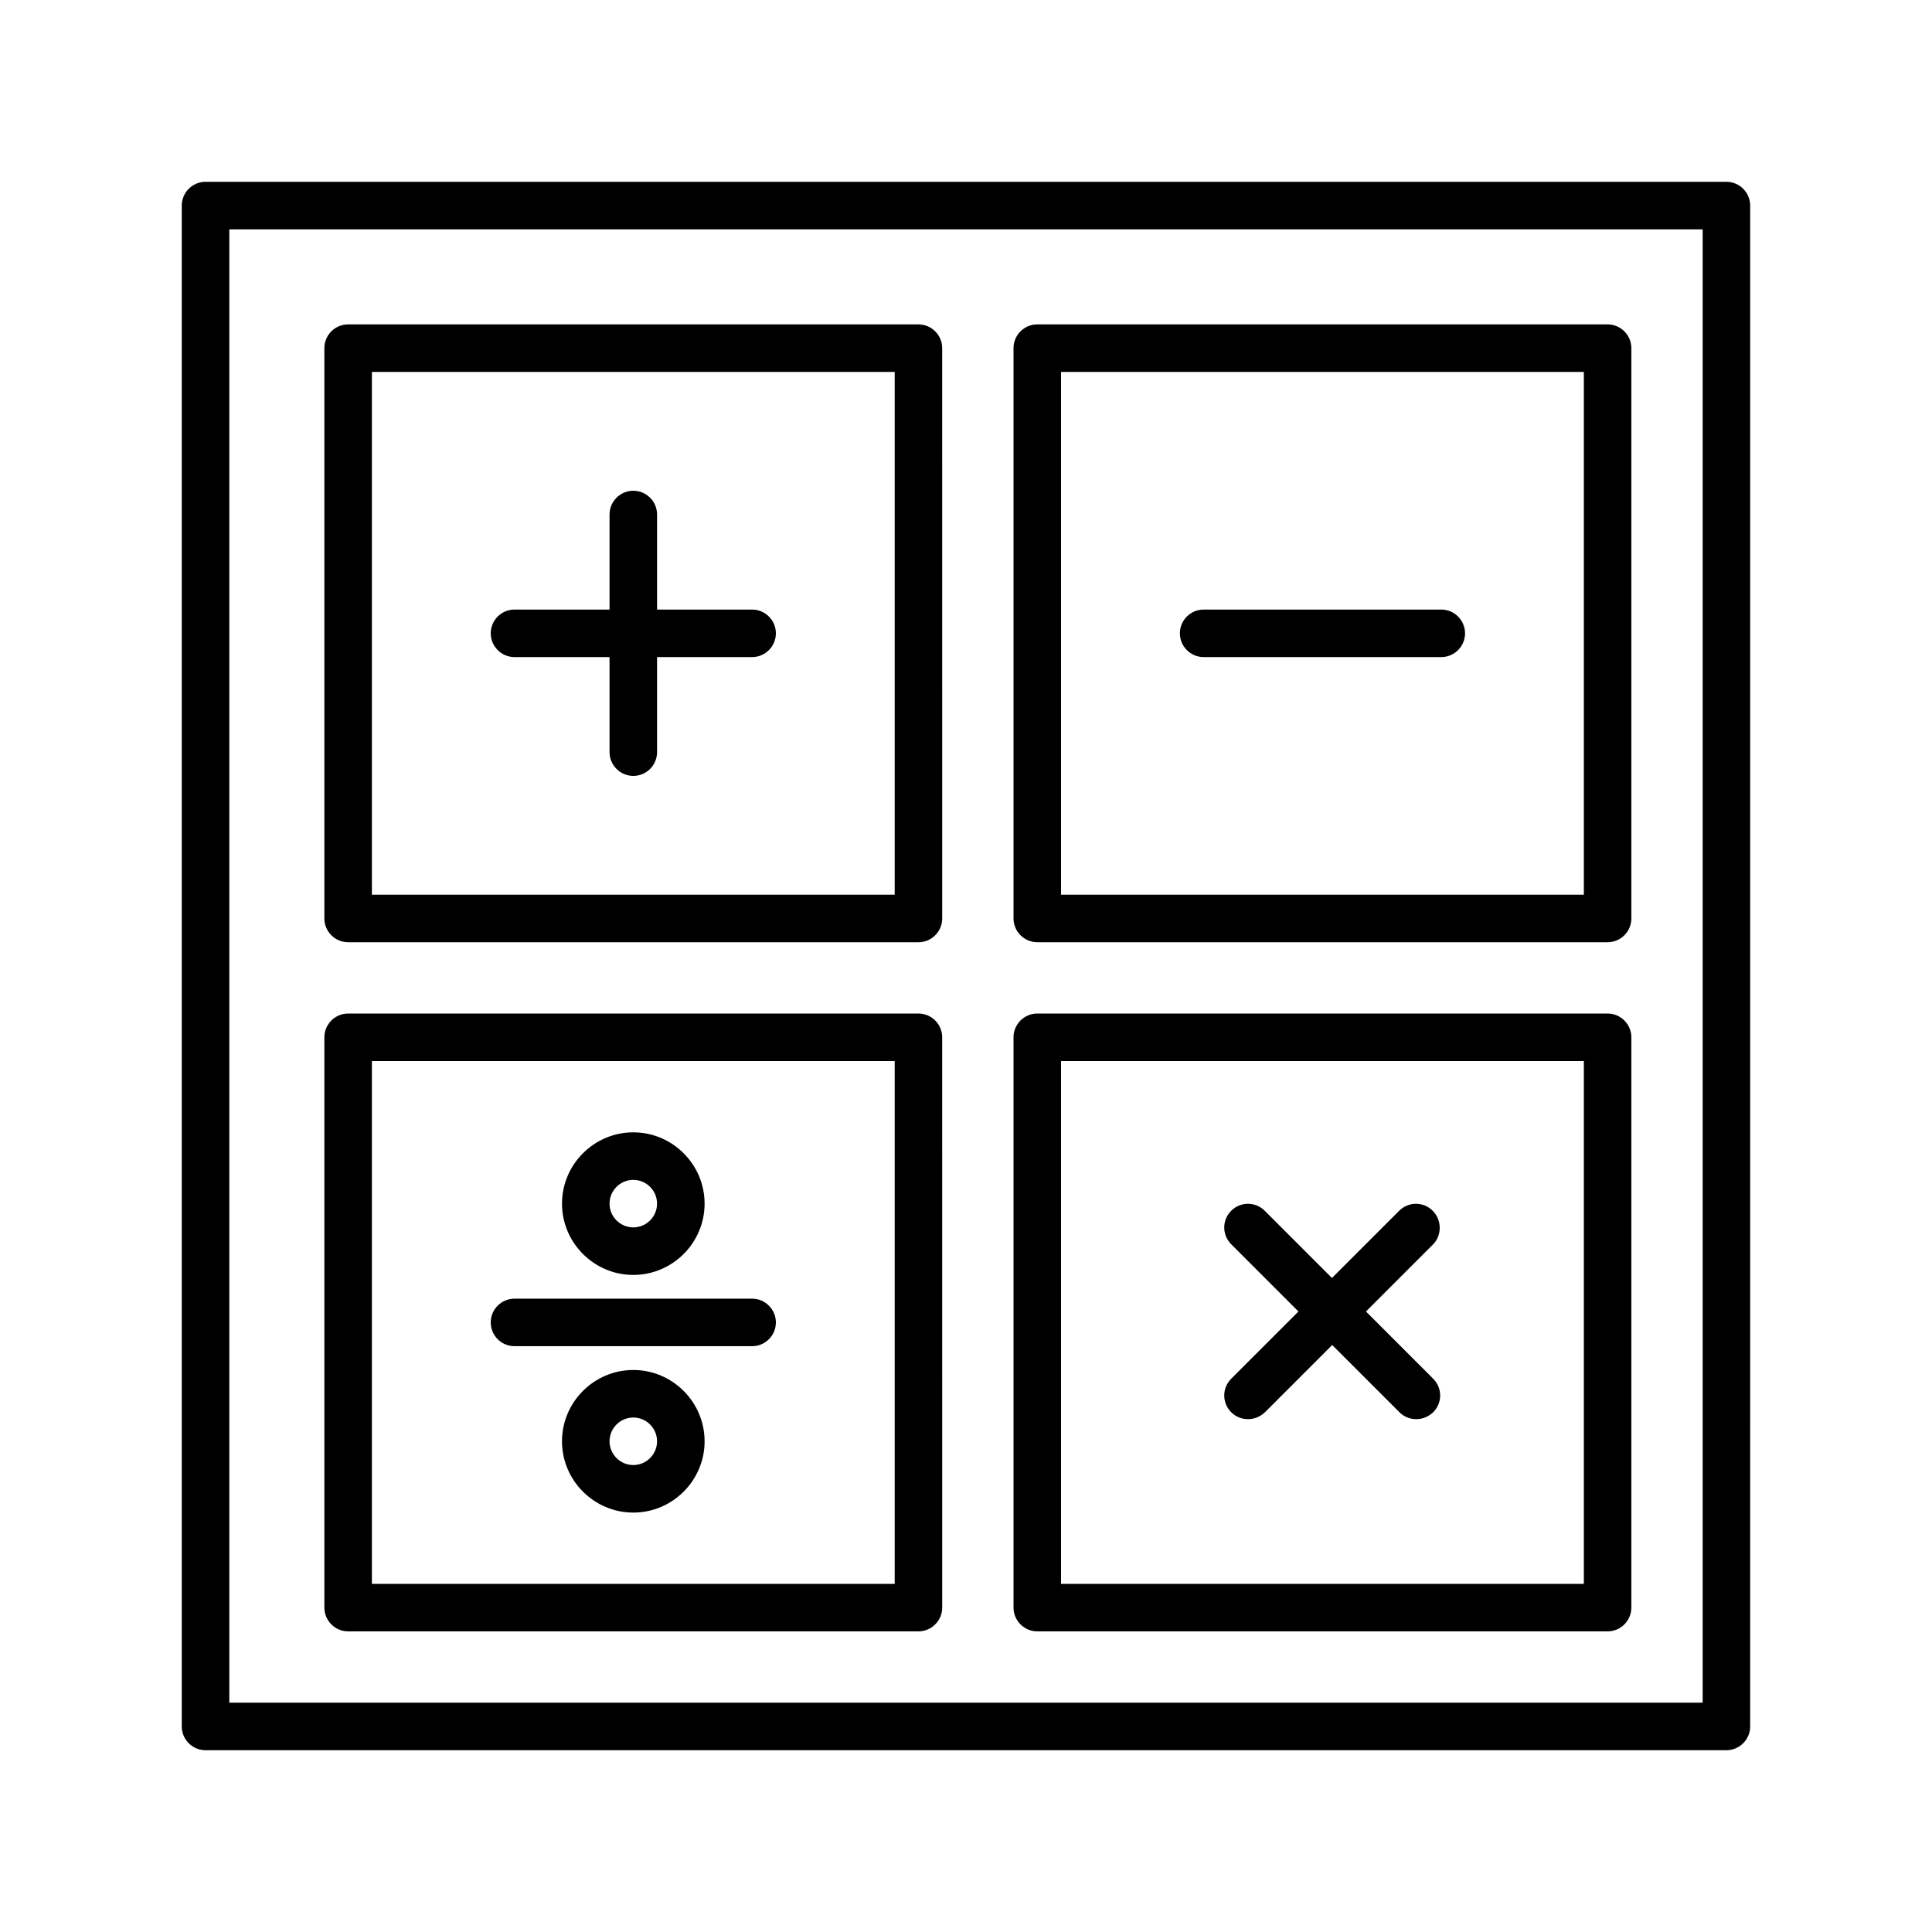
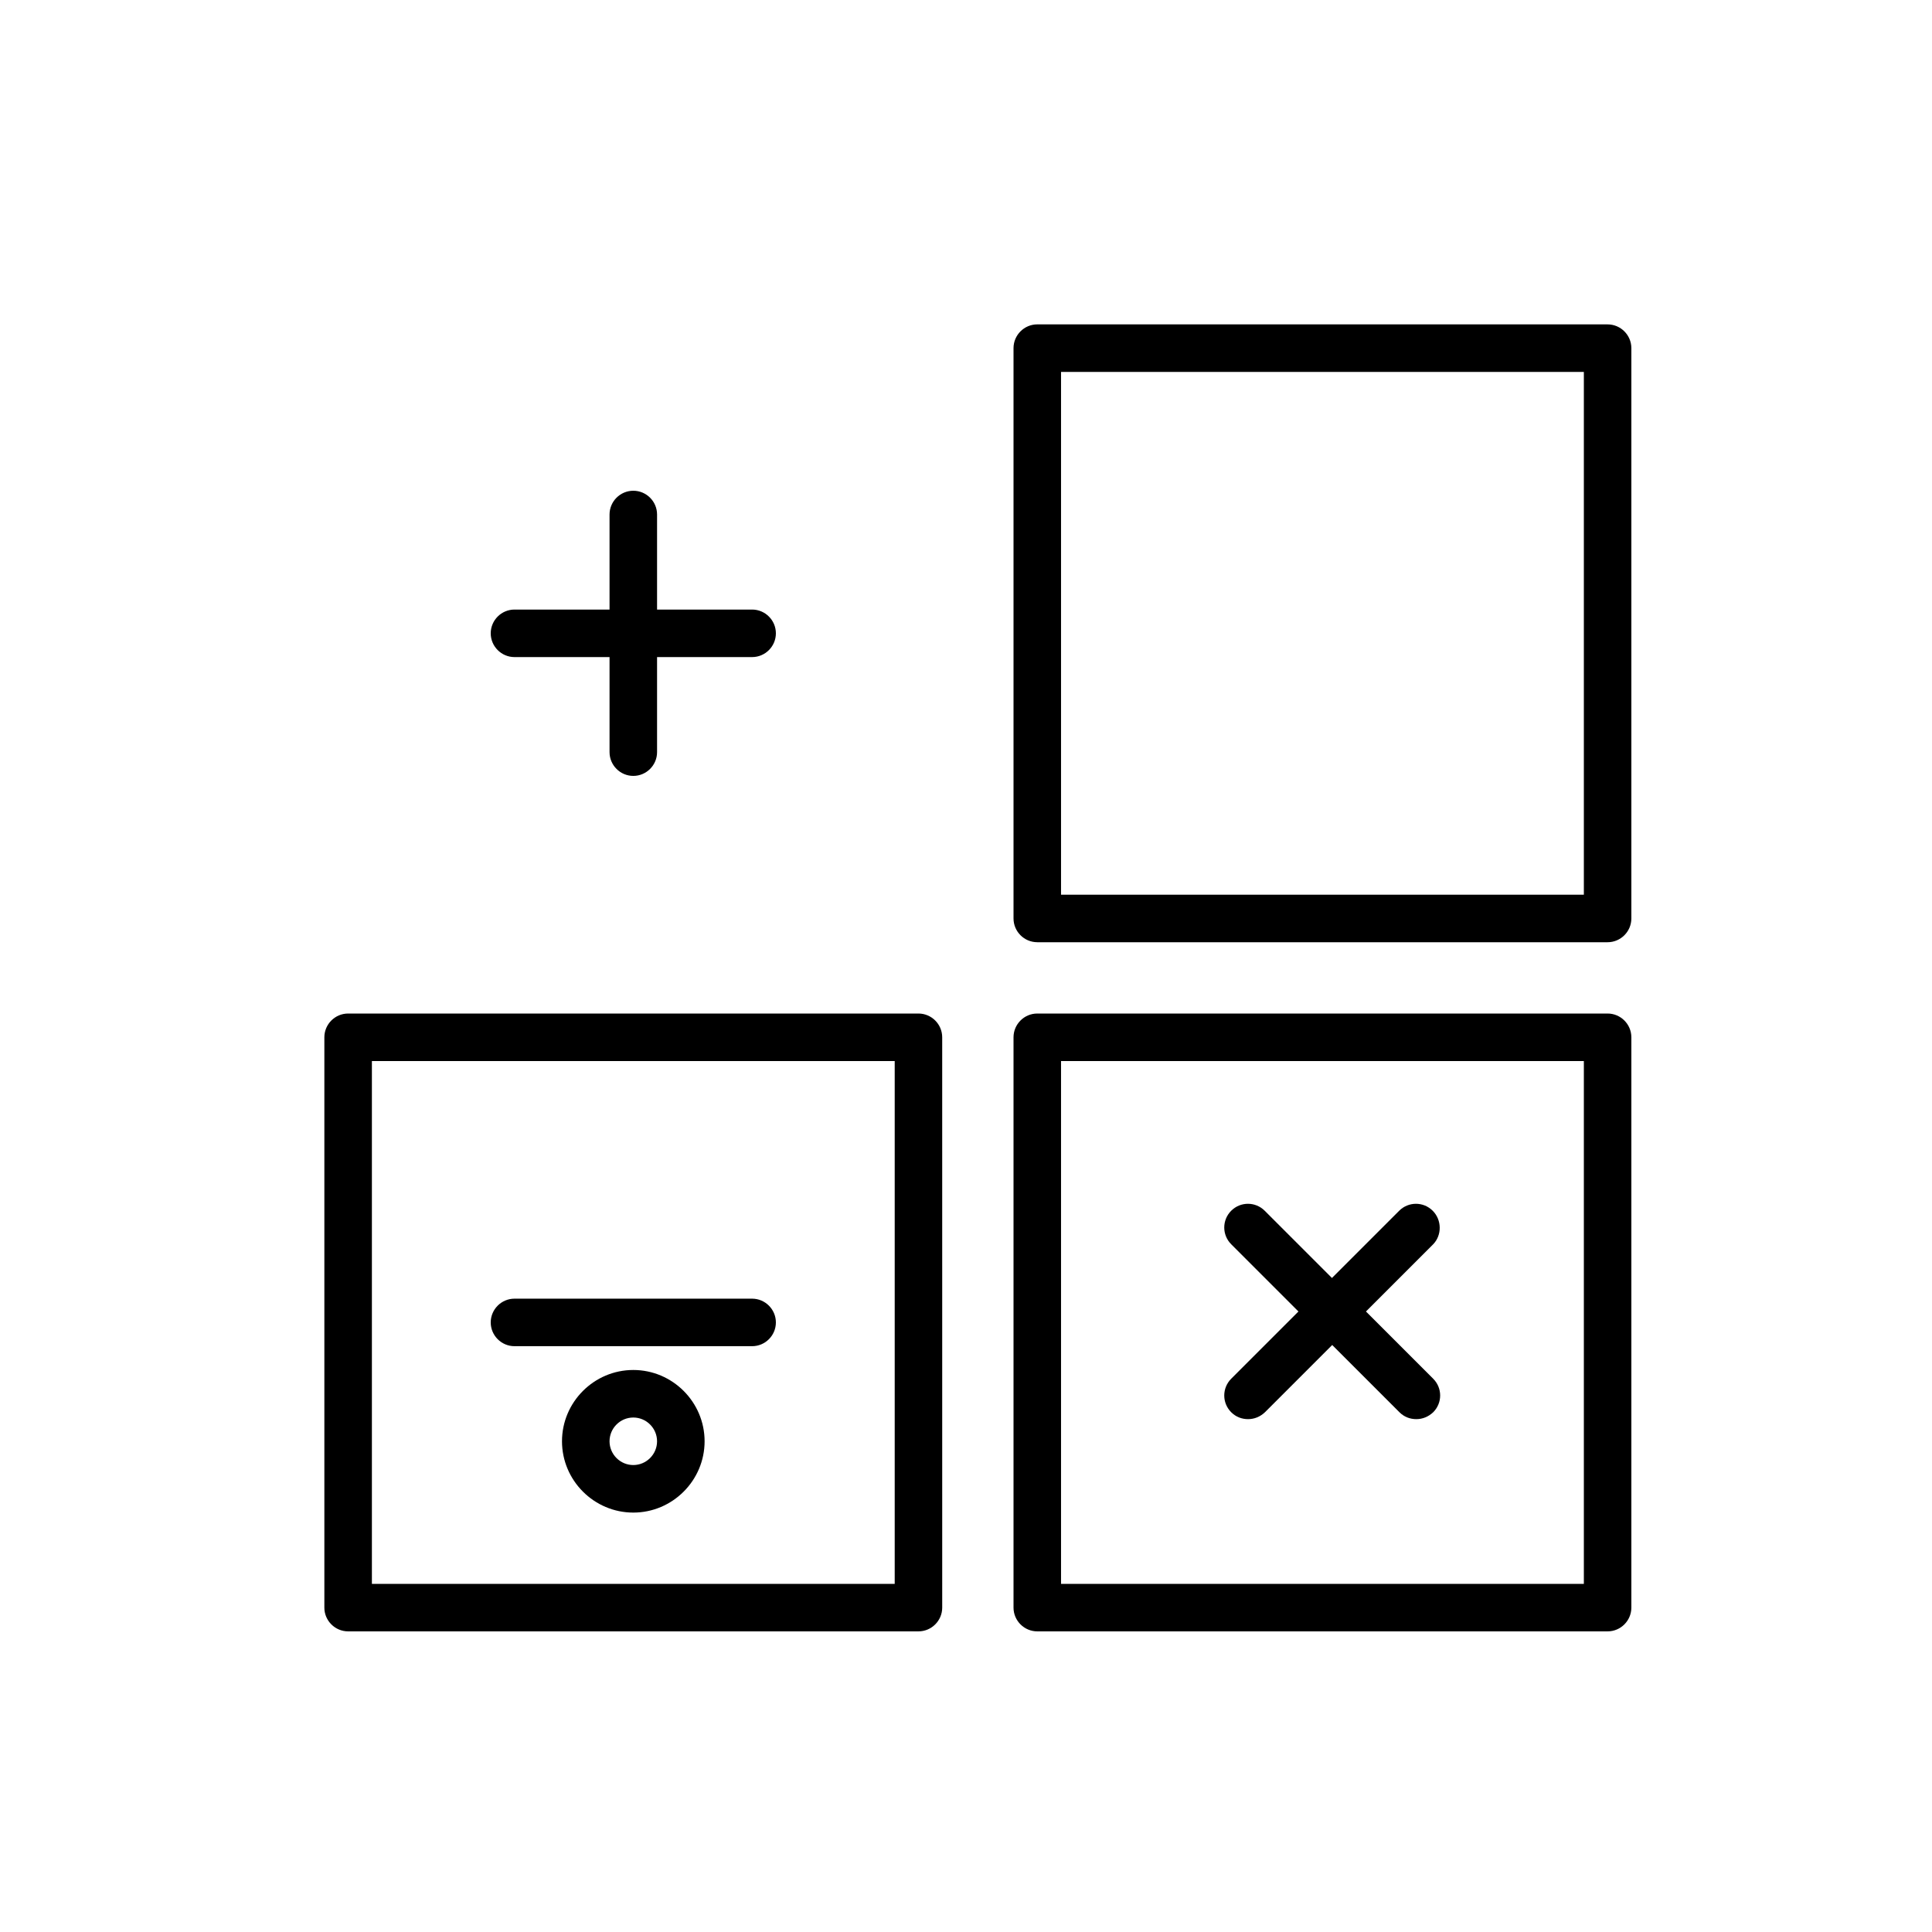
<svg xmlns="http://www.w3.org/2000/svg" fill="#000000" width="800px" height="800px" version="1.1" viewBox="144 144 512 512">
  <g>
-     <path d="m601.52 192.18h-403.05c-3.465 0-6.301 2.836-6.301 6.301v403.05c0 3.465 2.832 6.297 6.297 6.297h403.05c3.465 0 6.297-2.832 6.297-6.297l0.004-403.05c0-3.465-2.836-6.301-6.297-6.301zm-6.297 403.05h-390.45v-390.45h390.45z" />
-     <path d="m236.26 393.7h151.14c3.465 0 6.297-2.832 6.297-6.297l-0.004-151.14c0-3.465-2.832-6.297-6.297-6.297l-151.14-0.004c-3.465 0-6.297 2.832-6.297 6.297v151.14c-0.004 3.465 2.832 6.297 6.297 6.297zm6.297-151.14h138.55v138.55h-138.55z" />
    <path d="m418.89 393.7h151.14c3.465 0 6.297-2.832 6.297-6.297v-151.14c0-3.465-2.832-6.297-6.297-6.297l-151.14-0.004c-3.465 0-6.297 2.832-6.297 6.297v151.14c0 3.465 2.832 6.297 6.297 6.297zm6.297-151.14h138.55v138.55h-138.55z" />
    <path d="m236.26 576.33h151.14c3.465 0 6.297-2.832 6.297-6.297l-0.004-151.14c0-3.465-2.832-6.297-6.297-6.297h-151.14c-3.465 0-6.297 2.832-6.297 6.297v151.14c-0.004 3.461 2.832 6.297 6.297 6.297zm6.297-151.14h138.55v138.55l-138.55 0.004z" />
    <path d="m418.89 576.33h151.14c3.465 0 6.297-2.832 6.297-6.297v-151.14c0-3.465-2.832-6.297-6.297-6.297h-151.14c-3.465 0-6.297 2.832-6.297 6.297v151.14c0 3.461 2.832 6.297 6.297 6.297zm6.297-151.14h138.55v138.55l-138.55 0.004z" />
    <path d="m343.32 305.54h-25.191v-25.191c0-3.465-2.832-6.297-6.297-6.297-3.465 0-6.297 2.832-6.297 6.297v25.191h-25.191c-3.465 0-6.297 2.832-6.297 6.297 0 3.465 2.832 6.297 6.297 6.297h25.191v25.191c0 3.465 2.832 6.297 6.297 6.297 3.465 0 6.297-2.832 6.297-6.297v-25.191h25.191c3.465 0 6.297-2.832 6.297-6.297 0-3.465-2.832-6.297-6.297-6.297z" />
-     <path d="m525.95 305.54h-62.973c-3.465 0-6.297 2.832-6.297 6.297 0 3.465 2.832 6.297 6.297 6.297h62.977c3.465 0 6.297-2.832 6.297-6.297 0-3.465-2.836-6.297-6.301-6.297z" />
    <path d="m343.32 488.16h-62.977c-3.465 0-6.297 2.832-6.297 6.297 0 3.465 2.832 6.297 6.297 6.297h62.977c3.465 0 6.297-2.832 6.297-6.297 0-3.461-2.832-6.297-6.297-6.297z" />
-     <path d="m311.83 481.87c10.391 0 18.895-8.5 18.895-18.895 0-10.391-8.5-18.895-18.895-18.895-10.391 0-18.895 8.5-18.895 18.895 0 10.395 8.504 18.895 18.895 18.895zm0-25.191c3.465 0 6.297 2.832 6.297 6.297s-2.832 6.297-6.297 6.297c-3.465 0-6.297-2.832-6.297-6.297 0-3.461 2.832-6.297 6.297-6.297z" />
    <path d="m311.83 507.06c-10.391 0-18.895 8.5-18.895 18.895 0 10.391 8.5 18.895 18.895 18.895 10.391 0 18.895-8.5 18.895-18.895s-8.504-18.895-18.895-18.895zm0 25.191c-3.465 0-6.297-2.832-6.297-6.297s2.832-6.297 6.297-6.297c3.465 0 6.297 2.832 6.297 6.297 0 3.461-2.832 6.297-6.297 6.297z" />
    <path d="m523.68 464.86c-2.457-2.457-6.422-2.457-8.879 0l-17.82 17.82-17.82-17.82c-2.457-2.457-6.422-2.457-8.879 0-2.457 2.457-2.457 6.422 0 8.879l17.82 17.82-17.82 17.82c-2.457 2.457-2.457 6.422 0 8.879 1.258 1.258 2.832 1.828 4.473 1.828 1.637 0 3.211-0.629 4.473-1.828l17.82-17.82 17.82 17.82c1.258 1.258 2.832 1.828 4.473 1.828 1.637 0 3.211-0.629 4.473-1.828 2.457-2.457 2.457-6.422 0-8.879l-17.82-17.82 17.82-17.82c2.324-2.391 2.324-6.422-0.133-8.879z" />
  </g>
</svg>